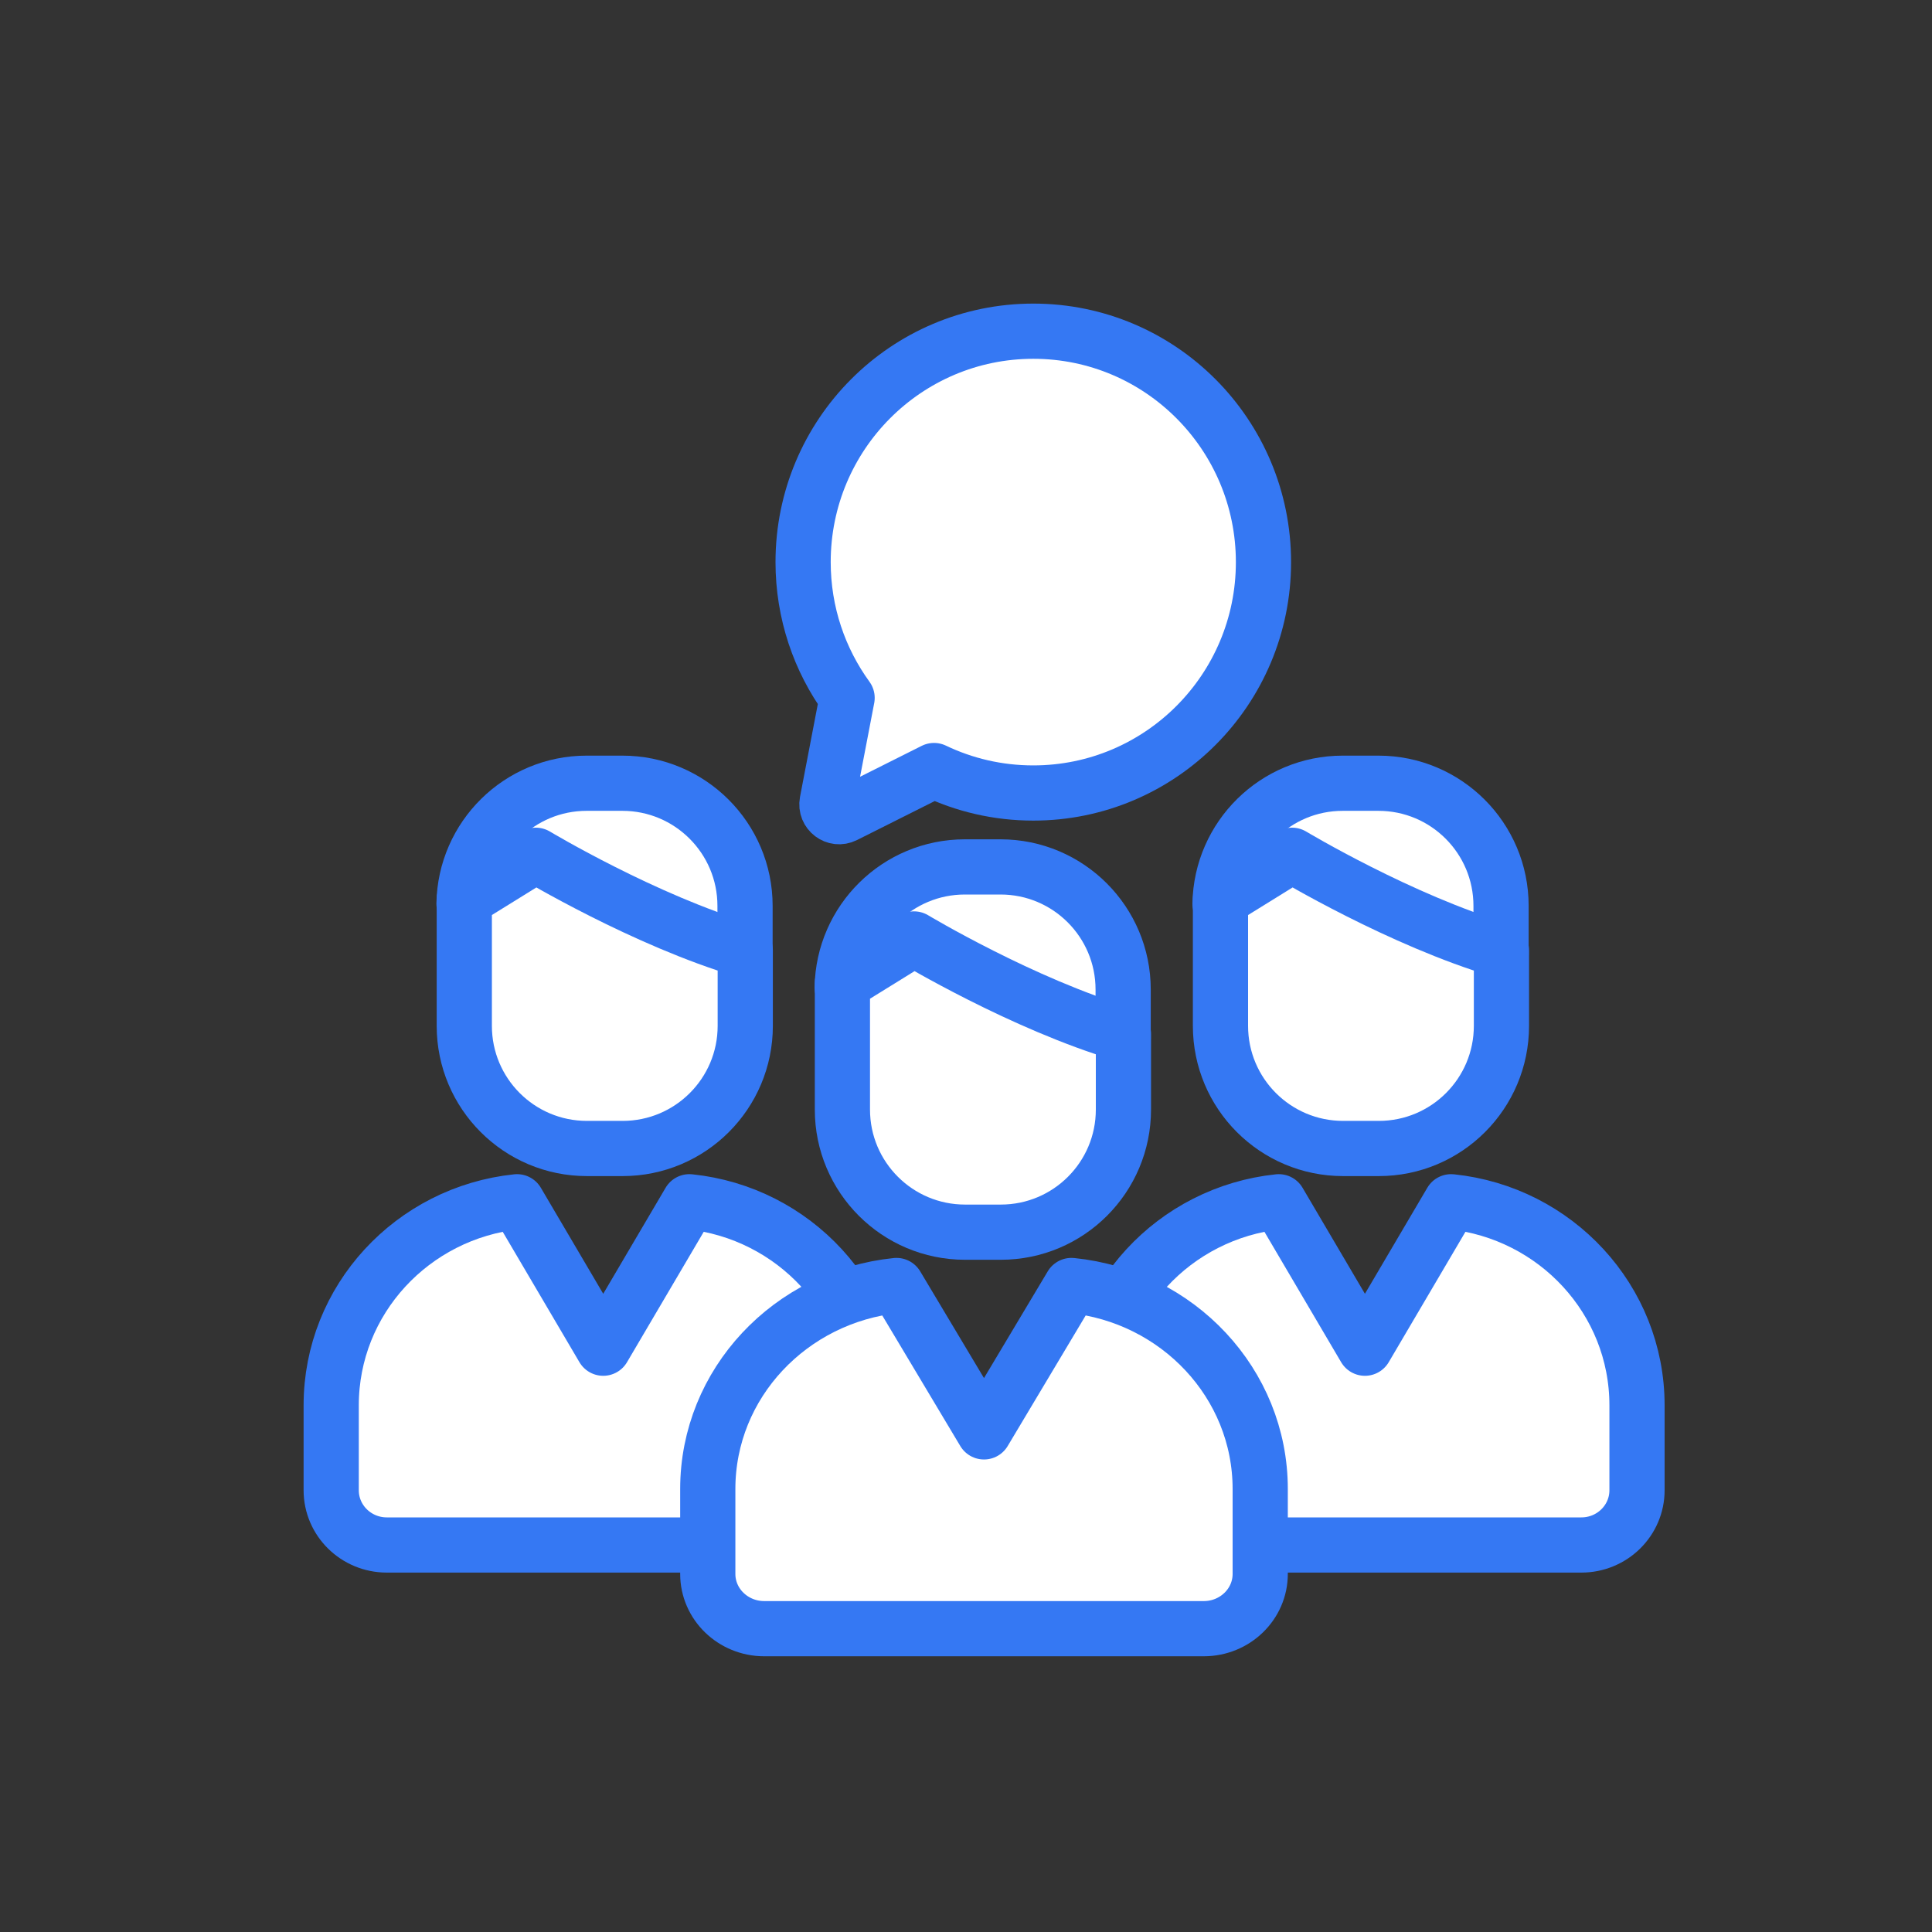
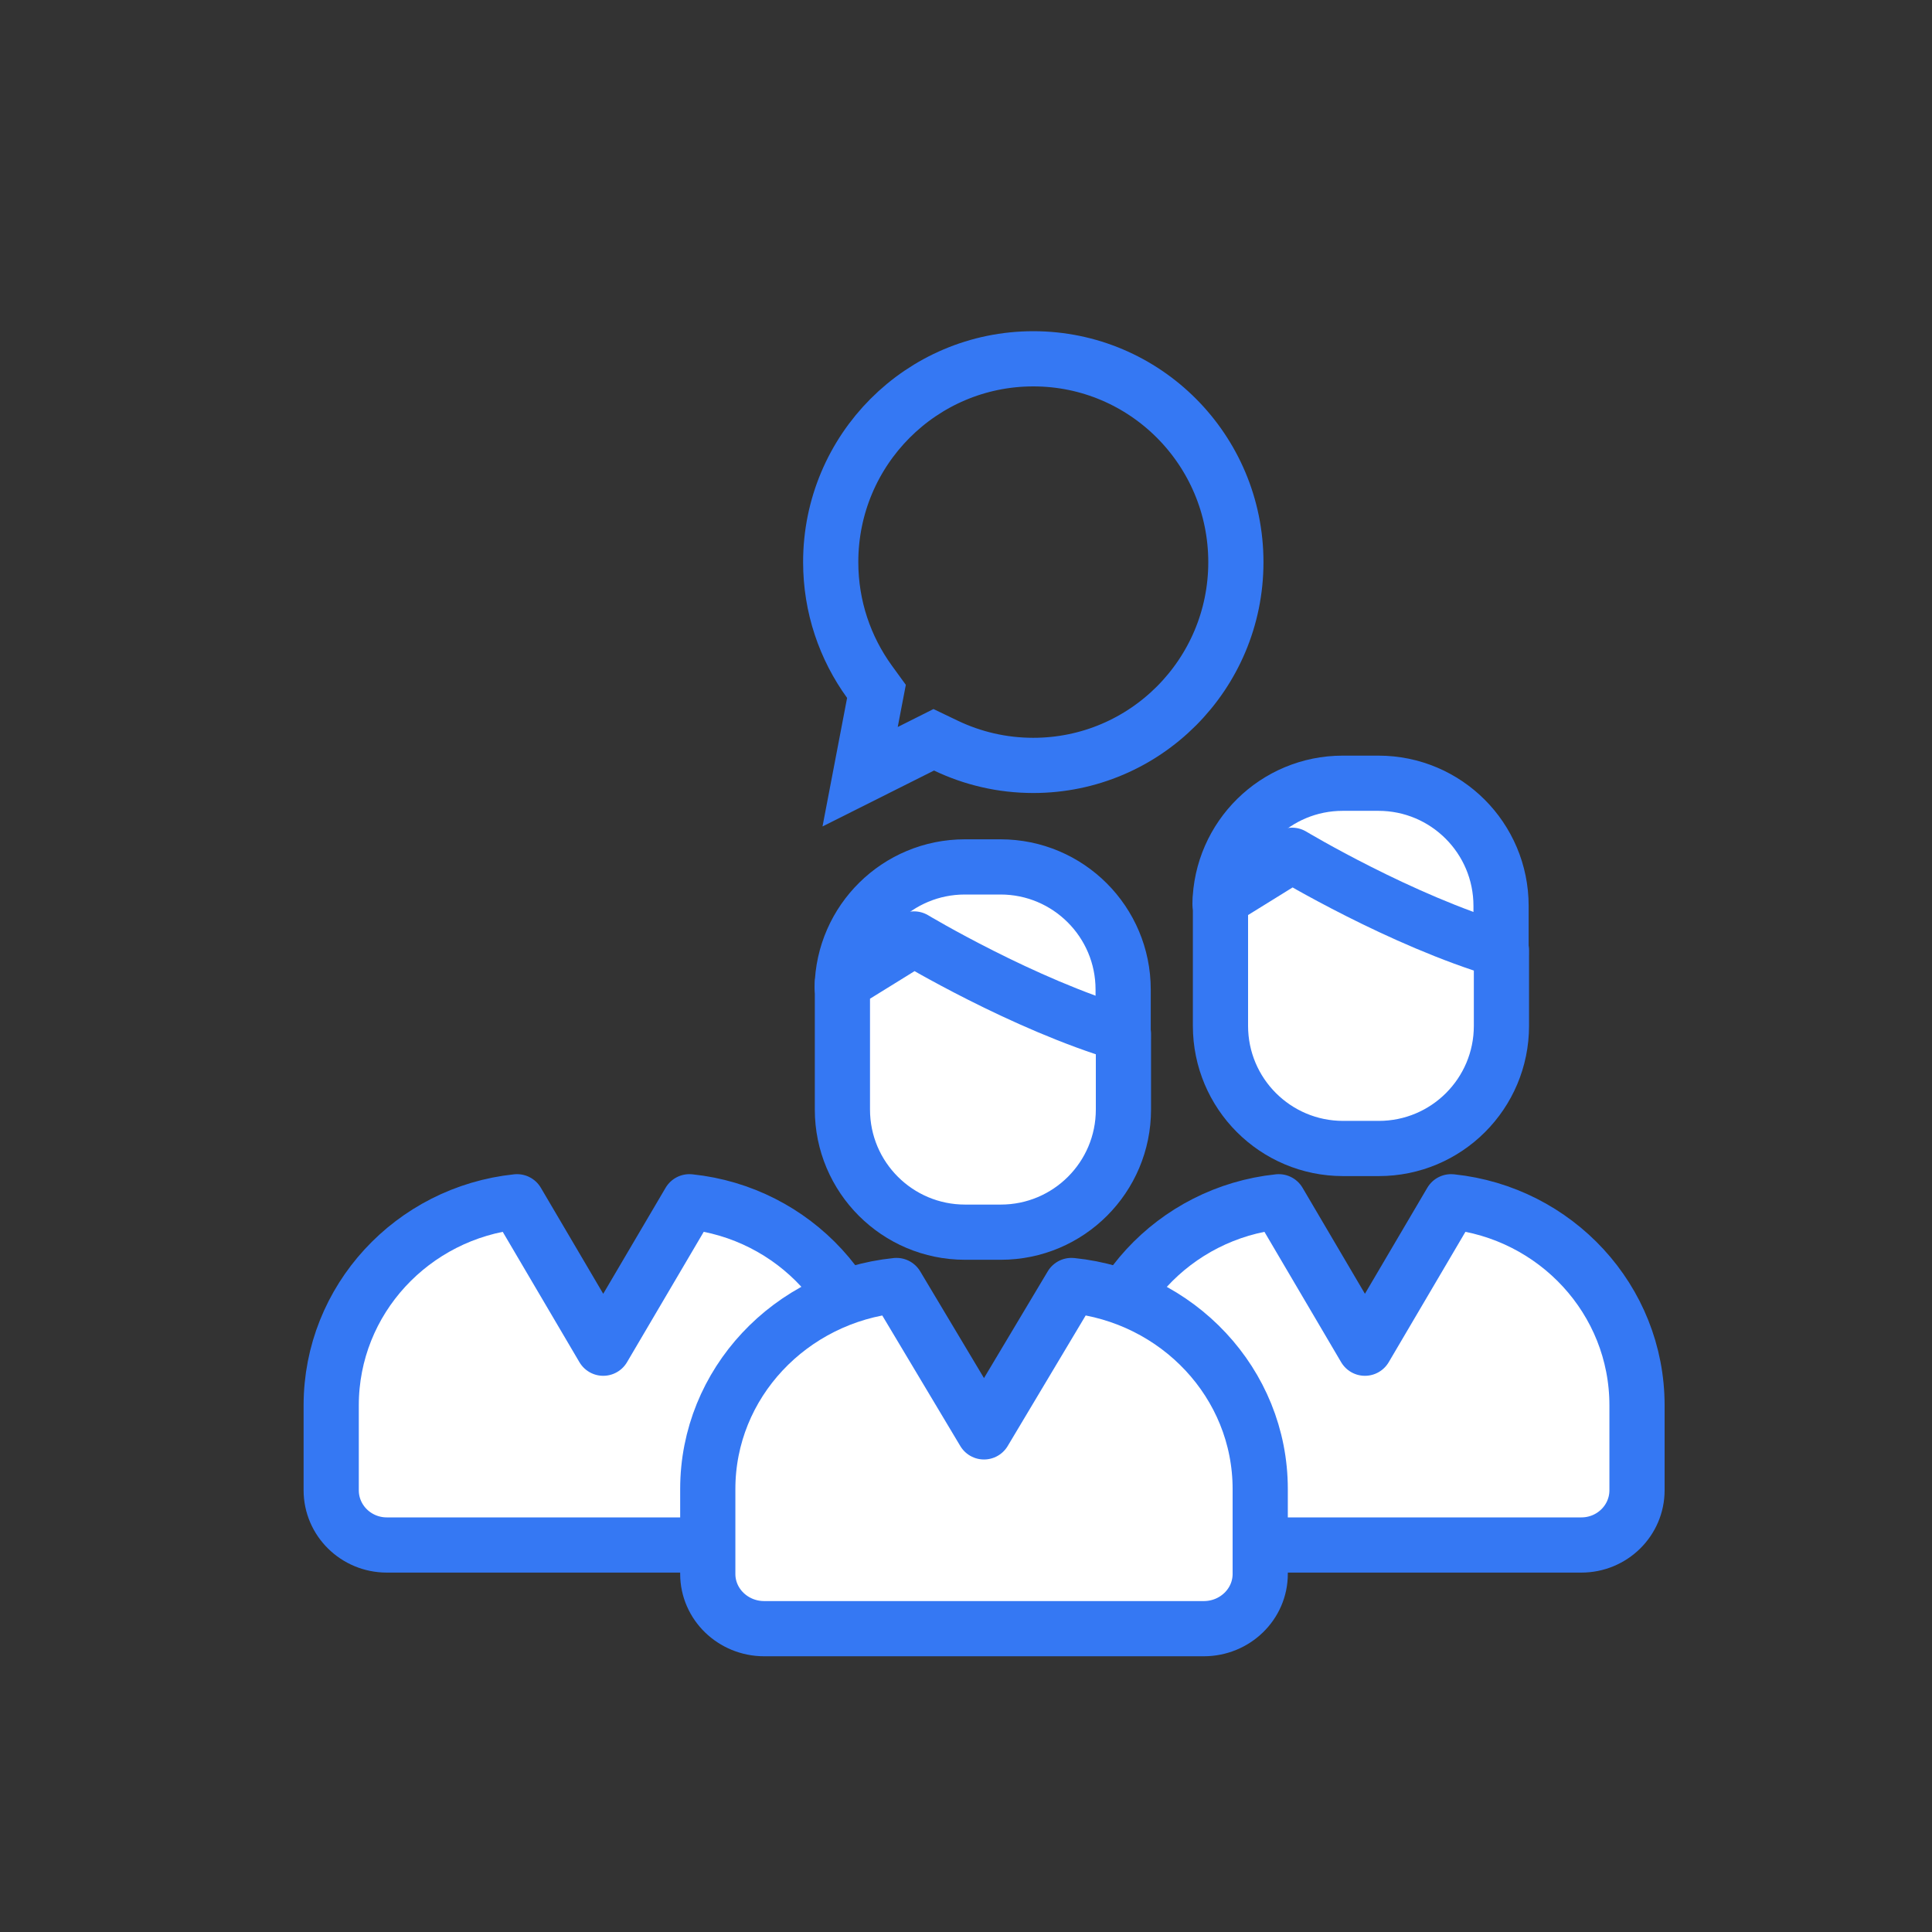
<svg xmlns="http://www.w3.org/2000/svg" width="35" height="35" viewBox="0 0 35 35" fill="none">
  <rect x="0" y="0" width="35" height="35" fill="#333333" stroke="none" />
  <path d="M15.837 12.738L15.878 12.525L15.751 12.35C15.31 11.741 15.049 10.993 15.049 10.183C15.049 8.147 16.694 6.5 18.72 6.5C20.745 6.5 22.389 8.149 22.389 10.184C22.389 12.218 20.745 13.866 18.719 13.866C18.152 13.866 17.616 13.737 17.137 13.508L16.916 13.402L16.697 13.512L15.582 14.071L15.837 12.738Z" stroke="#3578F3" />
-   <path d="M18.72 6C16.416 6 14.549 7.873 14.549 10.183C14.549 11.102 14.845 11.953 15.346 12.643L14.984 14.53C14.95 14.712 15.137 14.854 15.302 14.771L16.921 13.959C17.466 14.22 18.075 14.366 18.719 14.366C21.023 14.366 22.889 12.493 22.889 10.184C22.889 7.874 21.023 6 18.72 6Z" fill="white" stroke="#3578F3" stroke-linecap="round" stroke-linejoin="round" />
  <path d="M12.489 21.771L10.928 24.424L9.367 21.771C7.474 21.969 6 23.545 6 25.459V26.997C6 27.545 6.451 27.989 7.008 27.989H14.849C15.406 27.989 15.857 27.545 15.857 26.997V25.459C15.857 23.544 14.383 21.968 12.49 21.771H12.489Z" fill="white" stroke="#3578F3" stroke-linecap="round" stroke-linejoin="round" />
  <path d="M26.288 21.771L24.727 24.424L23.166 21.771C21.273 21.969 19.799 23.545 19.799 25.459V26.997C19.799 27.545 20.25 27.989 20.806 27.989H28.648C29.205 27.989 29.656 27.545 29.656 26.997V25.459C29.656 23.544 28.182 21.968 26.289 21.771H26.288Z" fill="white" stroke="#3578F3" stroke-linecap="round" stroke-linejoin="round" />
-   <path d="M13.497 17.292V16.411C13.497 15.183 12.501 14.189 11.275 14.189H10.628C9.413 14.189 8.426 15.164 8.406 16.374C9.053 15.977 9.703 15.57 9.703 15.57C9.703 15.57 11.675 16.753 13.497 17.292Z" fill="white" stroke="#3578F3" stroke-linecap="round" stroke-linejoin="round" />
-   <path d="M9.707 15.494C9.707 15.494 9.057 15.9 8.411 16.298C8.411 16.311 8.411 16.323 8.411 16.335V18.584C8.411 19.812 9.406 20.806 10.633 20.806H11.279C12.507 20.806 13.501 19.811 13.501 18.584V17.216C11.678 16.677 9.707 15.494 9.707 15.494Z" fill="white" stroke="#3578F3" stroke-linecap="round" stroke-linejoin="round" />
  <path d="M27.193 17.292V16.411C27.193 15.183 26.198 14.189 24.971 14.189H24.325C23.11 14.189 22.123 15.164 22.102 16.374C22.749 15.977 23.399 15.57 23.399 15.57C23.399 15.57 25.371 16.753 27.193 17.292Z" fill="white" stroke="#3578F3" stroke-linecap="round" stroke-linejoin="round" />
  <path d="M23.407 15.494C23.407 15.494 22.756 15.9 22.11 16.298C22.11 16.311 22.11 16.323 22.11 16.335V18.584C22.11 19.812 23.105 20.806 24.332 20.806H24.978C26.206 20.806 27.2 19.811 27.2 18.584V17.216C25.377 16.677 23.407 15.494 23.407 15.494Z" fill="white" stroke="#3578F3" stroke-linecap="round" stroke-linejoin="round" />
  <path d="M19.41 23.288L17.826 25.94L16.241 23.288C14.319 23.485 12.822 25.061 12.822 26.975V28.513C12.822 29.061 13.28 29.505 13.845 29.505H21.807C22.372 29.505 22.83 29.061 22.83 28.513V26.975C22.83 25.06 21.334 23.484 19.412 23.288H19.41Z" fill="white" stroke="#3578F3" stroke-linecap="round" stroke-linejoin="round" />
  <path d="M20.347 18.809V17.927C20.347 16.699 19.352 15.705 18.125 15.705H17.479C16.264 15.705 15.277 16.68 15.257 17.89C15.903 17.493 16.553 17.086 16.553 17.086C16.553 17.086 18.525 18.269 20.347 18.809Z" fill="white" stroke="#3578F3" stroke-linecap="round" stroke-linejoin="round" />
  <path d="M16.558 17.01C16.558 17.01 15.908 17.416 15.261 17.814C15.261 17.827 15.261 17.839 15.261 17.851V20.1C15.261 21.328 16.257 22.322 17.483 22.322H18.13C19.358 22.322 20.352 21.327 20.352 20.1V18.733C18.528 18.193 16.558 17.01 16.558 17.01Z" fill="white" stroke="#3578F3" stroke-linecap="round" stroke-linejoin="round" />
</svg>